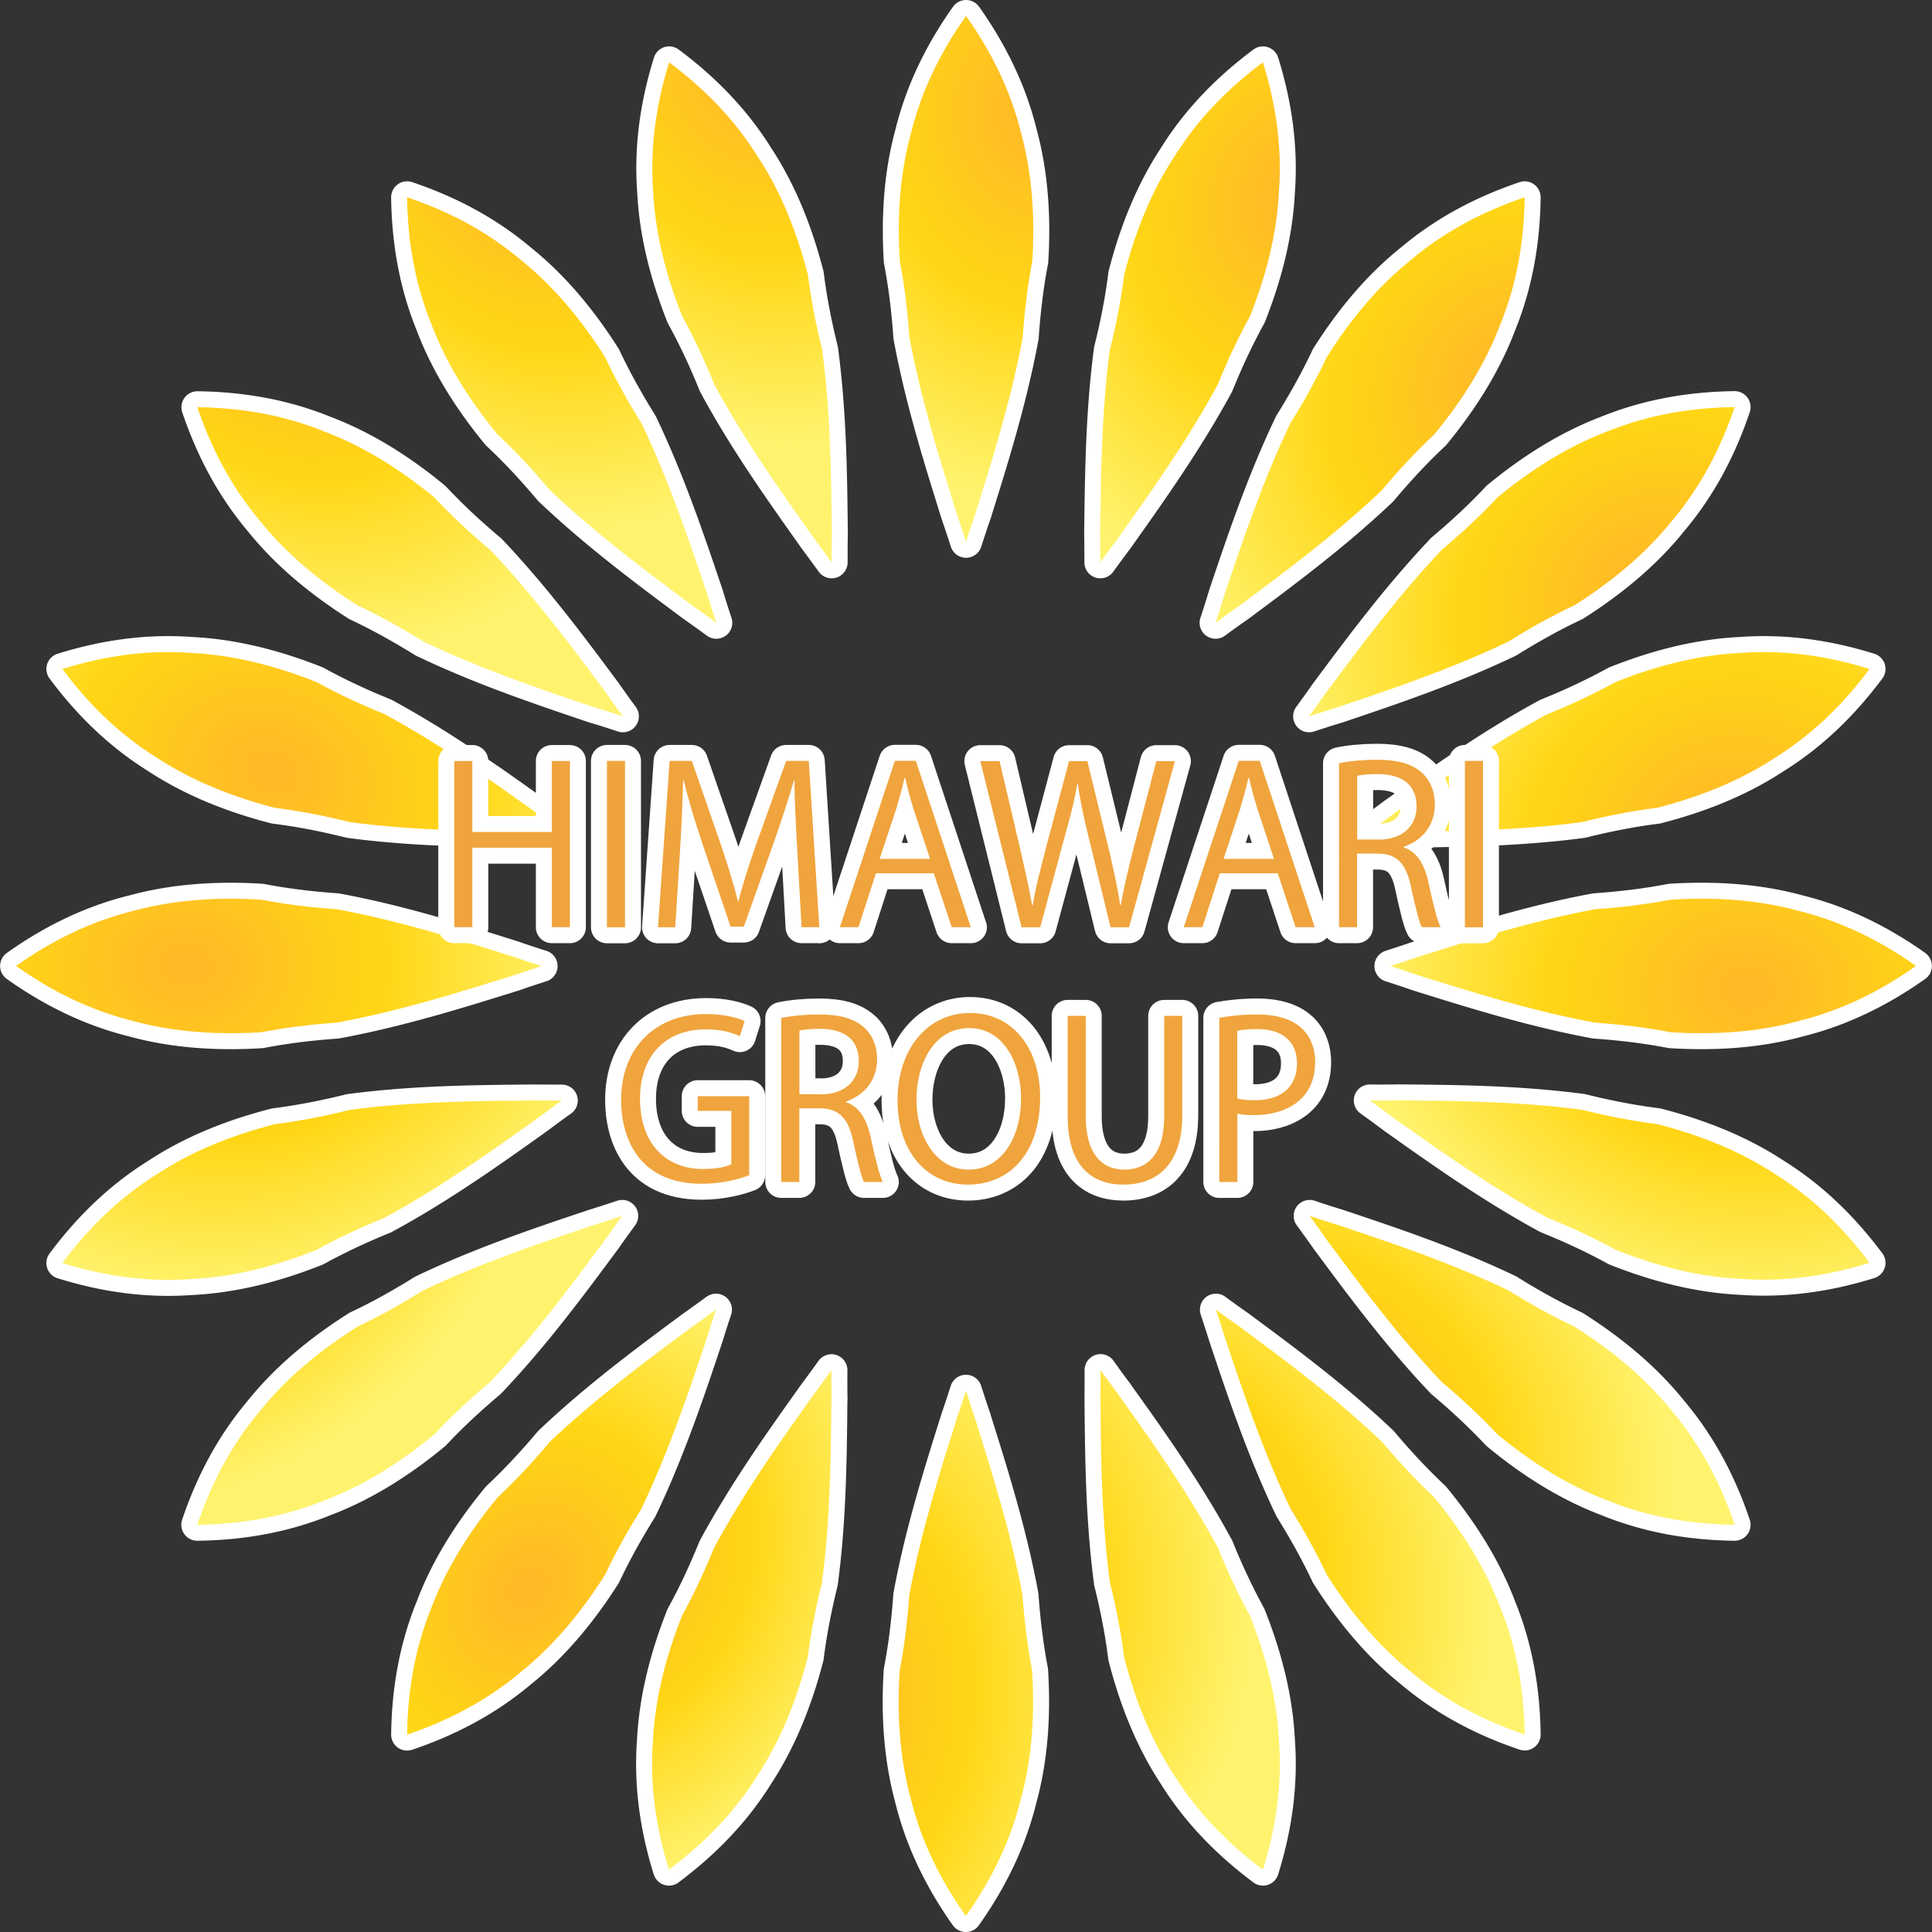
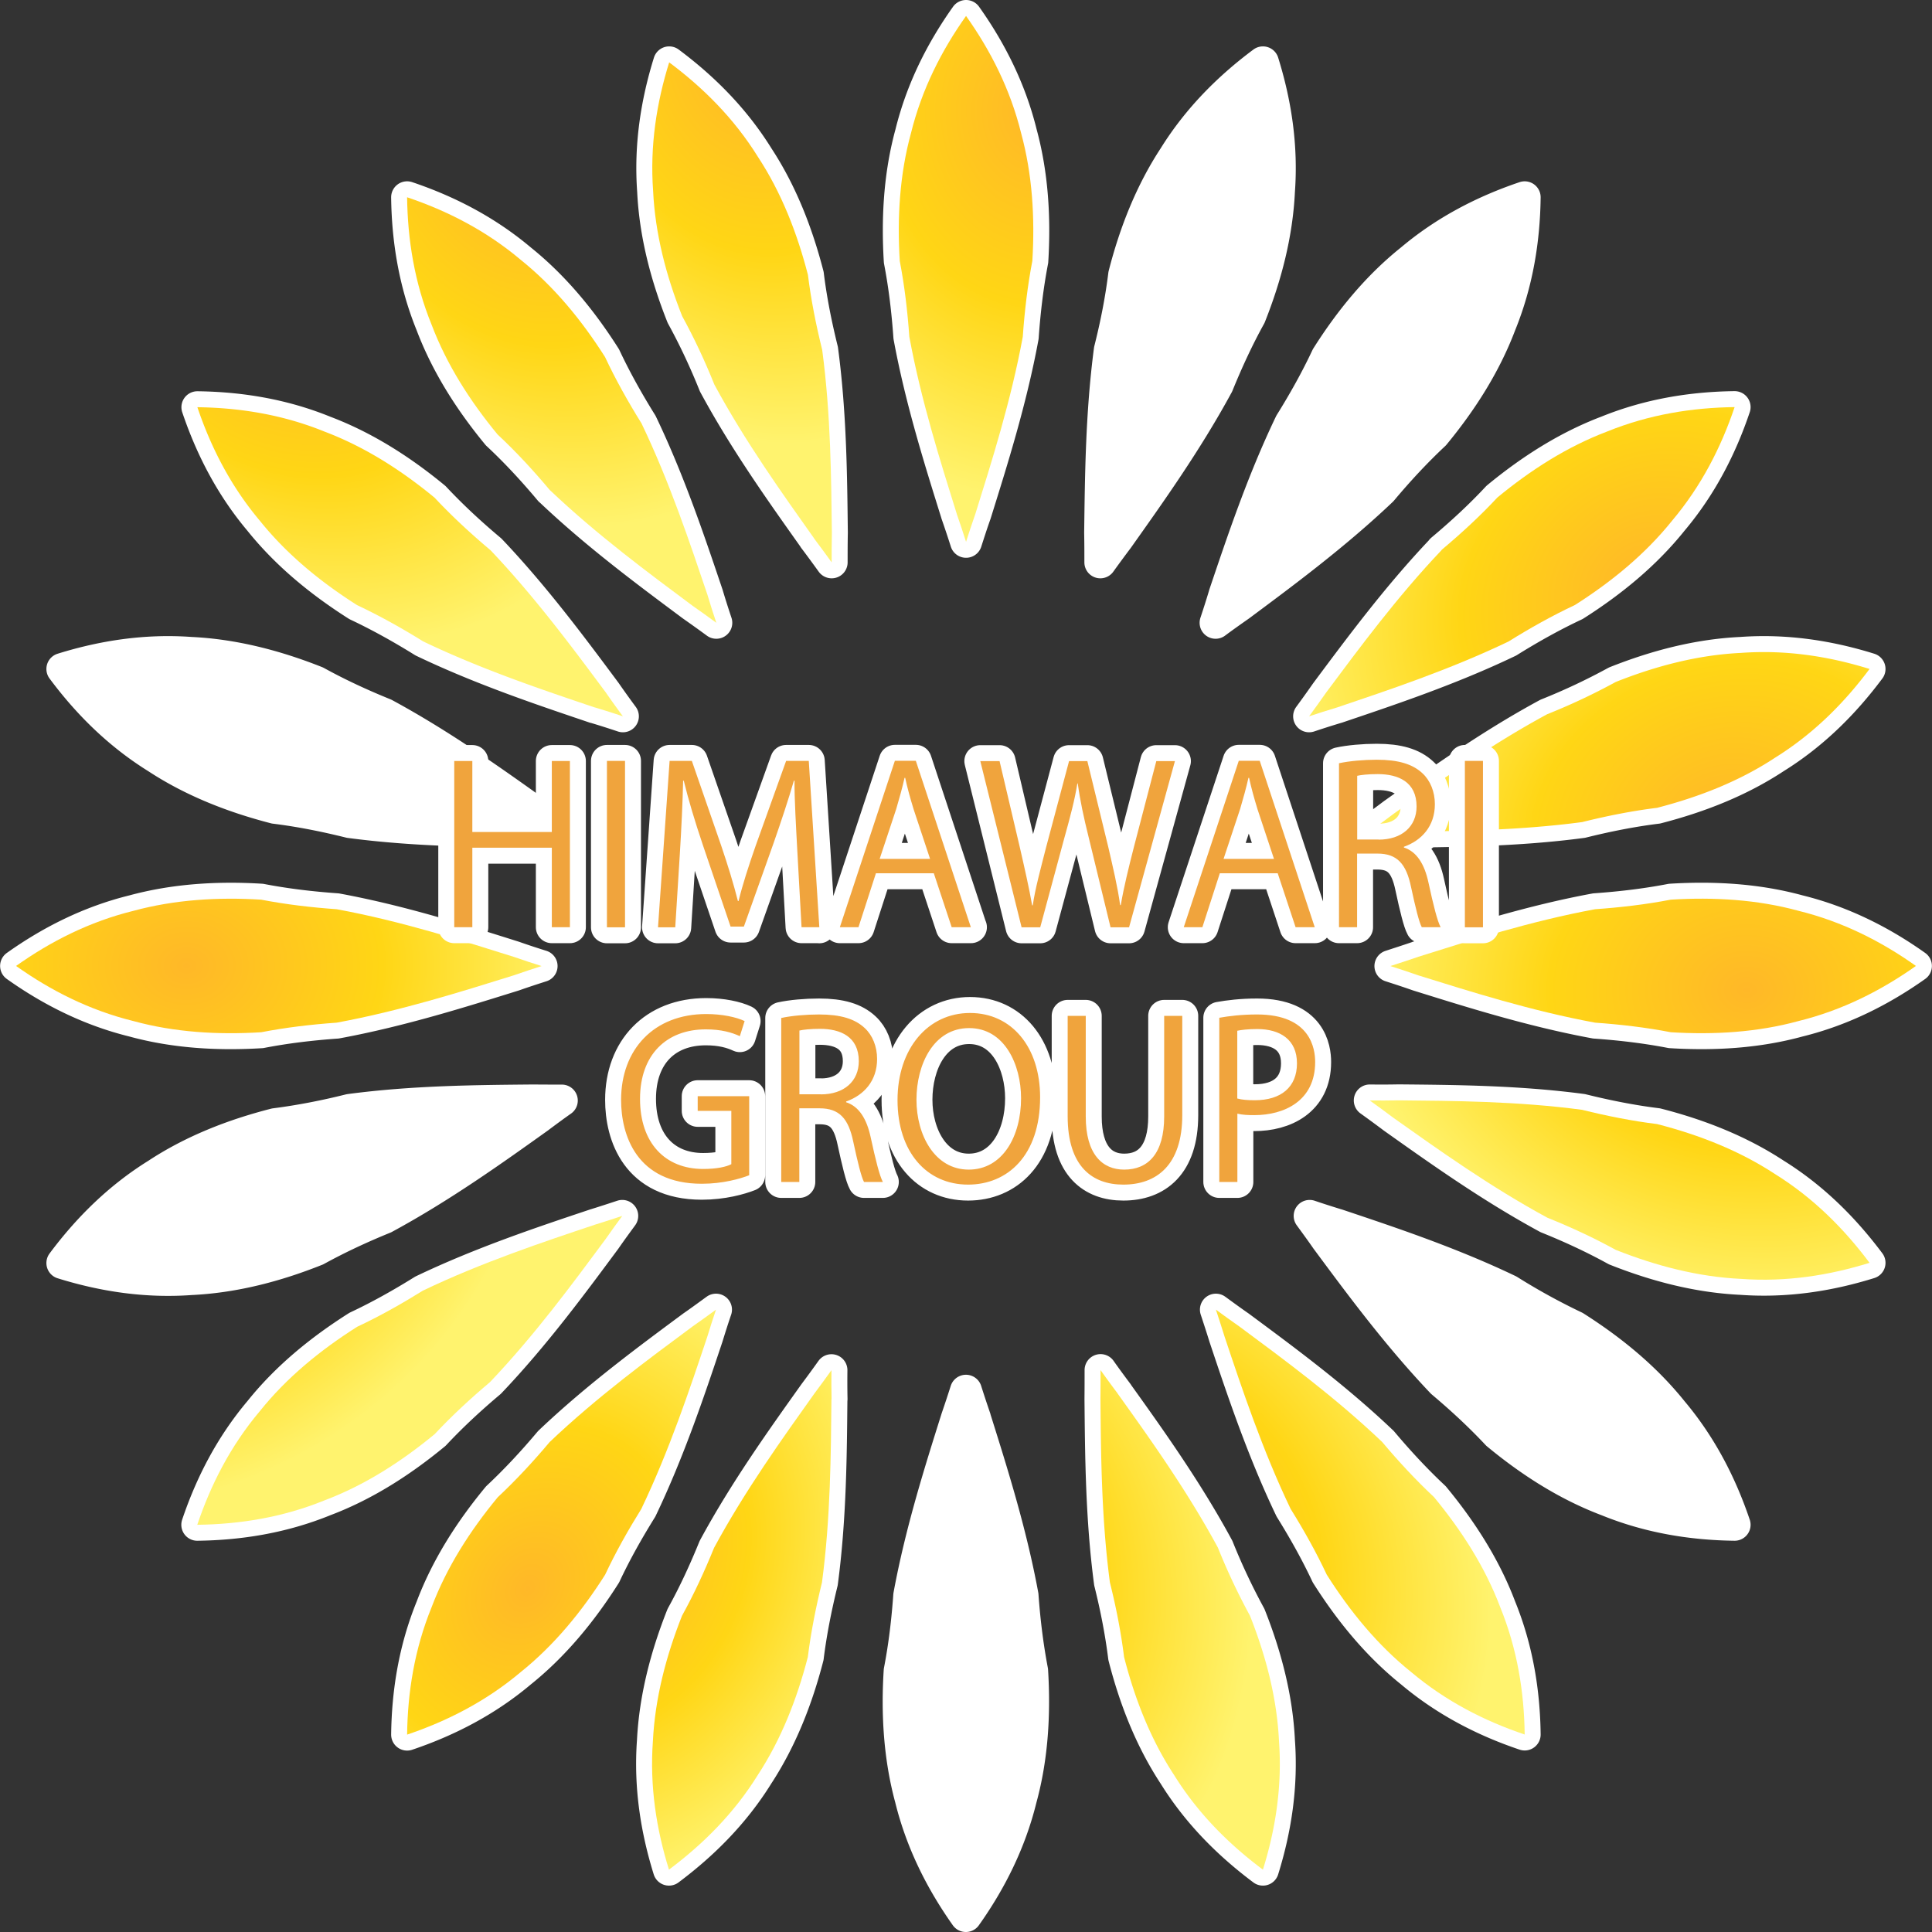
<svg xmlns="http://www.w3.org/2000/svg" xmlns:xlink="http://www.w3.org/1999/xlink" id="_イヤー_2" viewBox="0 0 181.57 181.57">
  <rect x="0" y="0" width="181.57" height="181.57" fill="#333333" stroke="none" />
  <defs>
    <radialGradient id="radial-gradient" cx="4981.21" cy="-2092.08" fx="4981.21" fy="-2092.08" r="123.57" gradientTransform="matrix(.184 .224 -.206 .128 -1321.03 -819.19)" gradientUnits="userSpaceOnUse">
      <stop offset="0" stop-color="#ffb828" />
      <stop offset=".5" stop-color="#ffd615" />
      <stop offset="1" stop-color="#fff36e" />
    </radialGradient>
    <radialGradient id="radial-gradient-2" cx="5466.79" cy="-2127.36" fx="5466.79" fy="-2127.36" r="123.57" xlink:href="#radial-gradient" />
    <radialGradient id="radial-gradient-3" cx="4172.47" cy="-2566.37" fx="4172.47" fy="-2566.37" r="123.56" gradientTransform="matrix(.106 .27 -.235 .058 -996.91 -962.33)" xlink:href="#radial-gradient" />
    <radialGradient id="radial-gradient-4" cx="4657.92" cy="-2602.02" fx="4657.92" fy="-2602.02" r="123.57" gradientTransform="matrix(.106 .27 -.235 .058 -996.91 -962.33)" xlink:href="#radial-gradient" />
    <radialGradient id="radial-gradient-5" cx="3233.01" cy="-2866.84" fx="3233.01" fy="-2866.84" r="123.56" gradientTransform="matrix(.017 .289 -.241 -.017 -675.53 -977.17)" xlink:href="#radial-gradient" />
    <radialGradient id="radial-gradient-6" cx="3718.38" cy="-2904.81" fx="3718.38" fy="-2904.81" r="123.57" gradientTransform="matrix(.017 .289 -.241 -.017 -675.53 -977.17)" xlink:href="#radial-gradient" />
    <radialGradient id="radial-gradient-7" cx="2254.94" cy="-2968.94" fx="2254.94" fy="-2968.94" r="123.56" gradientTransform="matrix(-.073 .281 -.224 -.091 -403.08 -893.41)" xlink:href="#radial-gradient" />
    <radialGradient id="radial-gradient-8" cx="1979.23" cy="-1953.07" fx="1979.23" fy="-1953.07" r="35.56" gradientTransform="matrix(-.8 0 0 -1.09 1660.28 -1969.95)" xlink:href="#radial-gradient" />
    <radialGradient id="radial-gradient-9" cx="1334.14" cy="-2860.9" fx="1334.14" fy="-2860.9" r="123.57" gradientTransform="matrix(-.156 .244 -.185 -.156 -199.5 -753.29)" xlink:href="#radial-gradient" />
    <radialGradient id="radial-gradient-10" cx="1908.19" cy="-1906.71" fx="1908.19" fy="-1906.71" r="32.35" gradientTransform="matrix(-.818 .059 .059 -.977 1730.56 -1828.88)" xlink:href="#radial-gradient" />
    <radialGradient id="radial-gradient-11" cx="561.14" cy="-2549.65" fx="561.14" fy="-2549.65" r="123.57" gradientTransform="matrix(-.224 .184 -.128 -.206 -59.56 -593.04)" xlink:href="#radial-gradient" />
    <radialGradient id="radial-gradient-12" cx="1828.26" cy="-1915.77" fx="1828.26" fy="-1915.77" r="32.35" gradientTransform="matrix(-.865 .095 .093 -.936 1809.22 -1817.6)" xlink:href="#radial-gradient" />
    <radialGradient id="radial-gradient-13" cx="11.16" cy="-2070.68" fx="11.16" fy="-2070.68" r="123.57" gradientTransform="matrix(-.27 .106 -.058 -.235 37.2 -433.23)" xlink:href="#radial-gradient" />
    <radialGradient id="radial-gradient-14" cx="1775.74" cy="-1972.59" fx="1775.74" fy="-1972.59" r="35.56" gradientTransform="matrix(-.935 .095 .096 -.864 1866.22 -1762.23)" xlink:href="#radial-gradient" />
    <radialGradient id="radial-gradient-15" cx="223.54" cy="-1914.37" fx="223.54" fy="-1914.37" r="123.57" gradientTransform="matrix(-.289 -.017 -.017 -.241 194 -364.31)" xlink:href="#radial-gradient" />
    <radialGradient id="radial-gradient-16" cx="-88.76" cy="-1769.57" fx="-88.76" fy="-1769.57" r="123.57" gradientTransform="matrix(-.3 0 0 -.24 137.55 -331.65)" xlink:href="#radial-gradient" />
    <radialGradient id="radial-gradient-17" cx="-262.35" cy="-1466.89" fx="-262.35" fy="-1466.89" r="123.57" gradientTransform="matrix(-.289 .017 .017 -.241 111.08 -272.05)" xlink:href="#radial-gradient" />
    <radialGradient id="radial-gradient-18" cx="1918.74" cy="-2161.11" fx="1918.74" fy="-2161.11" r="36.87" gradientTransform="matrix(-.978 -.059 -.059 -.815 1774.49 -1575.5)" xlink:href="#radial-gradient" />
    <radialGradient id="radial-gradient-19" cx="1827.23" cy="-2129.23" fx="1827.23" fy="-2129.23" r="36.87" gradientTransform="matrix(-1 0 0 -.8 1844.76 -1612.61)" xlink:href="#radial-gradient" />
    <radialGradient id="radial-gradient-20" cx="1773.75" cy="-2050.25" fx="1773.75" fy="-2050.25" r="36.87" gradientTransform="matrix(-.978 .059 .059 -.815 1879.8 -1683.94)" xlink:href="#radial-gradient" />
    <style>.cls-9{fill:#fff;stroke:#fff;stroke-linecap:round;stroke-linejoin:round;stroke-width:3px}</style>
  </defs>
  <g id="_インレイヤ">
    <path class="cls-9" d="M55.89 66.48c.94.28 1.81.56 2.65.84a91.83 91.83 0 01-1.62-2.26c-3.03-4.07-6.62-8.93-10.83-13.36-1.85-1.55-3.62-3.19-5.25-4.93-3.14-2.59-6.57-4.78-10.32-6.2-3.95-1.61-8-2.25-11.97-2.3 1.27 3.76 3.13 7.42 5.88 10.68 2.52 3.14 5.68 5.73 9.13 7.92 2.12 1 4.2 2.16 6.21 3.41 5.53 2.65 11.28 4.57 16.1 6.2zm69.77 48.62c-.91-.28-1.76-.55-2.58-.83.51.7 1.04 1.42 1.58 2.2 3.04 4.1 6.63 8.98 10.86 13.43 1.83 1.54 3.58 3.16 5.19 4.88 3.14 2.6 6.58 4.8 10.34 6.22 3.95 1.61 8 2.25 11.97 2.3-1.27-3.76-3.13-7.42-5.88-10.68-2.52-3.14-5.68-5.73-9.13-7.92a60.9 60.9 0 01-6.22-3.42c-5.53-2.65-11.29-4.56-16.12-6.18zM51.7 46.08c4.43 4.21 9.3 7.8 13.36 10.83.8.56 1.54 1.09 2.26 1.62-.28-.84-.56-1.71-.84-2.65-1.63-4.82-3.54-10.56-6.19-16.09-1.26-2.02-2.43-4.11-3.43-6.24-2.19-3.45-4.78-6.61-7.92-9.13-3.26-2.75-6.91-4.61-10.68-5.88.05 3.97.69 8.02 2.3 11.97 1.42 3.75 3.61 7.18 6.2 10.32 1.74 1.62 3.38 3.4 4.93 5.25zm78.2 89.44c-4.44-4.23-9.33-7.82-13.43-10.86-.78-.54-1.5-1.07-2.2-1.58.27.82.55 1.67.83 2.58 1.62 4.84 3.54 10.61 6.19 16.14 1.25 2.01 2.41 4.08 3.4 6.19 2.19 3.46 4.78 6.62 7.92 9.14 3.26 2.75 6.91 4.61 10.68 5.88-.05-3.97-.69-8.02-2.3-11.97-1.42-3.76-3.62-7.19-6.22-10.34-1.72-1.61-3.34-3.36-4.88-5.19zM76.51 50.61c.59.78 1.13 1.52 1.65 2.24 0-.89 0-1.8.02-2.78-.06-5.08-.1-11.12-.91-17.19-.58-2.34-1.05-4.7-1.34-7.05-1.02-3.95-2.5-7.74-4.7-11.09-2.25-3.62-5.15-6.5-8.34-8.88-1.18 3.79-1.82 7.83-1.51 12.08.19 4.02 1.22 7.97 2.73 11.77 1.13 2.06 2.14 4.22 3.03 6.44 2.91 5.39 6.44 10.31 9.38 14.46zm28.52 80.34c-.57-.76-1.1-1.48-1.6-2.19 0 .87 0 1.76-.01 2.71.05 5.1.08 11.17.89 17.25.58 2.32 1.04 4.67 1.33 7 1.01 3.95 2.5 7.75 4.71 11.11 2.25 3.62 5.16 6.5 8.34 8.88 1.18-3.79 1.82-7.83 1.51-12.08-.19-4.02-1.22-7.98-2.73-11.79a60.251 60.251 0 01-3.01-6.39c-2.92-5.4-6.46-10.34-9.43-14.49zM89.91 48.28c.32.92.61 1.79.88 2.64.27-.84.55-1.71.88-2.64 1.51-4.84 3.34-10.6 4.45-16.62.17-2.41.45-4.81.9-7.14.25-4.06 0-8.13-1.05-11.99-1.02-4.14-2.88-7.79-5.18-11.03-2.3 3.24-4.16 6.89-5.18 11.03-1.06 3.87-1.3 7.93-1.05 12 .45 2.33.73 4.72.9 7.12 1.11 6.02 2.94 11.78 4.45 16.62zm1.72 84.99c-.31-.9-.59-1.75-.85-2.57-.26.82-.54 1.67-.85 2.57-1.53 4.86-3.37 10.64-4.48 16.67-.17 2.39-.45 4.77-.9 7.08-.26 4.07-.01 8.14 1.04 12.01 1.02 4.14 2.88 7.79 5.18 11.04 2.3-3.24 4.16-6.89 5.18-11.04 1.06-3.87 1.3-7.94 1.05-12.02-.44-2.31-.73-4.69-.9-7.07-1.11-6.03-2.95-11.81-4.48-16.68zm11.76-83.2c.02.98.02 1.89.02 2.78.52-.72 1.06-1.46 1.65-2.24 2.94-4.15 6.46-9.07 9.38-14.46.9-2.21 1.9-4.38 3.04-6.44 1.51-3.8 2.53-7.75 2.72-11.77.31-4.25-.33-8.29-1.51-12.08-3.18 2.37-6.09 5.26-8.34 8.88-2.2 3.35-3.69 7.14-4.7 11.08-.29 2.36-.76 4.73-1.35 7.07-.8 6.06-.84 12.11-.91 17.18zm-25.24 81.41c-.02-.95-.02-1.84-.01-2.71-.5.7-1.03 1.43-1.6 2.19-2.96 4.16-6.51 9.1-9.43 14.5-.89 2.19-1.88 4.34-3.01 6.38-1.51 3.81-2.54 7.77-2.74 11.79-.31 4.25.33 8.29 1.51 12.08 3.18-2.38 6.09-5.26 8.34-8.88 2.2-3.36 3.69-7.15 4.71-11.1.29-2.34.76-4.69 1.33-7.01.81-6.08.84-12.14.89-17.24zm36.93-75.6c-.28.94-.56 1.81-.84 2.65.71-.53 1.46-1.06 2.26-1.62 4.07-3.03 8.93-6.62 13.36-10.83 1.55-1.85 3.19-3.62 4.93-5.25 2.59-3.14 4.78-6.57 6.2-10.32 1.61-3.95 2.25-8 2.3-11.97-3.76 1.27-7.42 3.13-10.68 5.88-3.14 2.51-5.73 5.67-7.91 9.12-1 2.13-2.17 4.22-3.43 6.24-2.65 5.52-4.56 11.27-6.19 16.09zm-48.62 69.78c.28-.91.55-1.76.83-2.58-.7.51-1.42 1.04-2.2 1.58-4.1 3.04-8.98 6.63-13.43 10.86-1.54 1.83-3.16 3.58-4.88 5.19-2.6 3.14-4.8 6.58-6.22 10.34-1.61 3.95-2.25 8-2.3 11.97 3.76-1.27 7.42-3.13 10.68-5.88 3.14-2.52 5.74-5.69 7.93-9.15.99-2.11 2.15-4.17 3.4-6.18 2.65-5.54 4.57-11.31 6.19-16.15zm69.02-73.96c-4.21 4.43-7.8 9.3-10.83 13.36-.56.8-1.09 1.54-1.62 2.26.84-.28 1.71-.56 2.65-.84 4.82-1.63 10.56-3.54 16.09-6.19 2.02-1.26 4.11-2.43 6.24-3.43 3.45-2.19 6.61-4.78 9.13-7.92 2.75-3.26 4.61-6.91 5.88-10.68-3.97.05-8.02.69-11.97 2.29-3.75 1.42-7.18 3.61-10.32 6.2-1.62 1.74-3.4 3.38-5.25 4.93zm-89.44 78.2c4.23-4.44 7.82-9.33 10.86-13.43.54-.78 1.07-1.5 1.58-2.2-.82.27-1.67.55-2.58.83-4.84 1.62-10.61 3.54-16.15 6.19-2.01 1.25-4.07 2.41-6.18 3.4-3.46 2.19-6.63 4.78-9.15 7.93-2.75 3.26-4.61 6.91-5.88 10.68 3.97-.05 8.02-.69 11.97-2.3 3.76-1.42 7.19-3.62 10.34-6.22 1.61-1.72 3.36-3.34 5.19-4.88zm85.43-26.49c-.96.02-1.86.02-2.74.01.71.51 1.45 1.05 2.22 1.63 4.15 2.94 9.08 6.47 14.47 9.39 2.21.89 4.37 1.89 6.42 3.02 3.8 1.51 7.76 2.54 11.78 2.73 4.25.31 8.29-.33 12.08-1.51-2.38-3.18-5.26-6.09-8.88-8.34-3.35-2.2-7.14-3.69-11.09-4.7-2.35-.29-4.71-.76-7.05-1.34-6.07-.81-12.12-.84-17.22-.89zm1.8-13.48c-.91.31-1.77.59-2.6.86.84.27 1.7.55 2.61.87 4.85 1.51 10.61 3.34 16.63 4.45 2.4.17 4.79.45 7.11.9 4.07.25 8.13.01 12-1.05 4.14-1.02 7.79-2.88 11.04-5.18-3.24-2.3-6.89-4.16-11.03-5.18-3.87-1.06-7.94-1.3-12.01-1.05-2.32.45-4.71.73-7.11.9-6.02 1.11-11.79 2.95-16.65 4.48zm-2.32-13.43c-.78.59-1.52 1.13-2.24 1.65.89 0 1.8 0 2.78.02 5.08-.06 11.13-.1 17.2-.91 2.33-.58 4.69-1.05 7.04-1.34 3.95-1.02 7.74-2.5 11.09-4.71 3.62-2.25 6.5-5.15 8.88-8.34-3.79-1.18-7.83-1.82-12.08-1.51-4.02.19-7.97 1.22-11.77 2.73a59.239 59.239 0 01-6.44 3.03c-5.39 2.91-10.31 6.44-14.46 9.38zm-80.88 1.67c.97-.02 1.87-.02 2.75-.02-.71-.51-1.44-1.04-2.21-1.62-4.15-2.96-9.08-6.5-14.48-9.42-2.2-.89-4.36-1.89-6.41-3.02-3.8-1.51-7.76-2.54-11.78-2.73-4.25-.31-8.29.33-12.08 1.51 2.37 3.19 5.26 6.09 8.88 8.34 3.35 2.2 7.14 3.69 11.09 4.71 2.35.29 4.71.76 7.04 1.34 6.07.81 12.12.85 17.2.91zM24.55 97.01c2.32-.45 4.7-.73 7.09-.9 6.02-1.11 11.8-2.94 16.65-4.45.91-.32 1.77-.6 2.61-.87-.83-.26-1.69-.54-2.6-.86-4.86-1.53-10.63-3.37-16.65-4.48-2.4-.17-4.78-.45-7.11-.9-4.07-.25-8.13 0-12 1.05-4.14 1.02-7.79 2.88-11.03 5.18 3.24 2.3 6.89 4.16 11.03 5.18 3.87 1.06 7.94 1.3 12.01 1.05zm26.06 8.02c.76-.57 1.48-1.1 2.19-1.6-.87 0-1.76 0-2.71-.01-5.09.05-11.16.08-17.23.89-2.32.58-4.68 1.04-7.02 1.34-3.95 1.01-7.75 2.5-11.1 4.71-3.62 2.25-6.51 5.16-8.88 8.34 3.79 1.18 7.83 1.82 12.08 1.51 4.03-.19 7.99-1.22 11.79-2.74 2.04-1.12 4.19-2.12 6.38-3.01 5.4-2.92 10.34-6.46 14.5-9.43z" />
    <path d="M55.89 66.48c.94.28 1.81.56 2.65.84a91.83 91.83 0 01-1.62-2.26c-3.03-4.07-6.62-8.93-10.83-13.36-1.85-1.55-3.62-3.19-5.25-4.93-3.14-2.59-6.57-4.78-10.32-6.2-3.95-1.61-8-2.25-11.97-2.3 1.27 3.76 3.13 7.42 5.88 10.68 2.52 3.14 5.68 5.73 9.13 7.92 2.12 1 4.2 2.16 6.21 3.41 5.53 2.65 11.28 4.57 16.1 6.2z" fill="url(#radial-gradient)" />
-     <path d="M125.66 115.1c-.91-.28-1.76-.55-2.58-.83.51.7 1.04 1.42 1.58 2.2 3.04 4.1 6.63 8.98 10.86 13.43 1.83 1.54 3.58 3.16 5.19 4.88 3.14 2.6 6.58 4.8 10.34 6.22 3.95 1.61 8 2.25 11.97 2.3-1.27-3.76-3.13-7.42-5.88-10.68-2.52-3.14-5.68-5.73-9.13-7.92a60.9 60.9 0 01-6.22-3.42c-5.53-2.65-11.29-4.56-16.12-6.18z" fill="url(#radial-gradient-2)" />
    <path d="M51.7 46.08c4.43 4.21 9.3 7.8 13.36 10.83.8.56 1.54 1.09 2.26 1.62-.28-.84-.56-1.71-.84-2.65-1.63-4.82-3.54-10.56-6.19-16.09-1.26-2.02-2.43-4.11-3.43-6.24-2.19-3.45-4.78-6.61-7.92-9.13-3.26-2.75-6.91-4.61-10.68-5.88.05 3.97.69 8.02 2.3 11.97 1.42 3.75 3.61 7.18 6.2 10.32 1.74 1.62 3.38 3.4 4.93 5.25z" fill="url(#radial-gradient-3)" />
    <path d="M129.9 135.52c-4.44-4.23-9.33-7.82-13.43-10.86-.78-.54-1.5-1.07-2.2-1.58.27.82.55 1.67.83 2.58 1.62 4.84 3.54 10.61 6.19 16.14 1.25 2.01 2.41 4.08 3.4 6.19 2.19 3.46 4.78 6.62 7.92 9.14 3.26 2.75 6.91 4.61 10.68 5.88-.05-3.97-.69-8.02-2.3-11.97-1.42-3.76-3.62-7.19-6.22-10.34-1.72-1.61-3.34-3.36-4.88-5.19z" fill="url(#radial-gradient-4)" />
    <path d="M76.51 50.61c.59.78 1.13 1.52 1.65 2.24 0-.89 0-1.8.02-2.78-.06-5.08-.1-11.12-.91-17.19-.58-2.34-1.05-4.7-1.34-7.05-1.02-3.95-2.5-7.74-4.7-11.09-2.25-3.62-5.15-6.5-8.34-8.88-1.18 3.79-1.82 7.83-1.51 12.08.19 4.02 1.22 7.97 2.73 11.77 1.13 2.06 2.14 4.22 3.03 6.44 2.91 5.39 6.44 10.31 9.38 14.46z" fill="url(#radial-gradient-5)" />
    <path d="M105.03 130.95c-.57-.76-1.1-1.48-1.6-2.19 0 .87 0 1.76-.01 2.71.05 5.1.08 11.17.89 17.25.58 2.32 1.04 4.67 1.33 7 1.01 3.95 2.5 7.75 4.71 11.11 2.25 3.62 5.16 6.5 8.34 8.88 1.18-3.79 1.82-7.83 1.51-12.08-.19-4.02-1.22-7.98-2.73-11.79a60.251 60.251 0 01-3.01-6.39c-2.92-5.4-6.46-10.34-9.43-14.49z" fill="url(#radial-gradient-6)" />
    <path d="M89.91 48.28c.32.92.61 1.79.88 2.64.27-.84.55-1.71.88-2.64 1.51-4.84 3.34-10.6 4.45-16.62.17-2.41.45-4.81.9-7.14.25-4.06 0-8.13-1.05-11.99-1.02-4.14-2.88-7.79-5.18-11.03-2.3 3.24-4.16 6.89-5.18 11.03-1.06 3.87-1.3 7.93-1.05 12 .45 2.33.73 4.72.9 7.12 1.11 6.02 2.94 11.78 4.45 16.62z" fill="url(#radial-gradient-7)" />
-     <path d="M91.63 133.27c-.31-.9-.59-1.75-.85-2.57-.26.82-.54 1.67-.85 2.57-1.53 4.86-3.37 10.64-4.48 16.67-.17 2.39-.45 4.77-.9 7.08-.26 4.07-.01 8.14 1.04 12.01 1.02 4.14 2.88 7.79 5.18 11.04 2.3-3.24 4.16-6.89 5.18-11.04 1.06-3.87 1.3-7.94 1.05-12.02-.44-2.31-.73-4.69-.9-7.07-1.11-6.03-2.95-11.81-4.48-16.68z" fill="url(#radial-gradient-8)" />
-     <path d="M103.39 50.07c.02.98.02 1.89.02 2.78.52-.72 1.06-1.46 1.65-2.24 2.94-4.15 6.46-9.07 9.38-14.46.9-2.21 1.9-4.38 3.04-6.44 1.51-3.8 2.53-7.75 2.72-11.77.31-4.25-.33-8.29-1.51-12.08-3.18 2.37-6.09 5.26-8.34 8.88-2.2 3.35-3.69 7.14-4.7 11.08-.29 2.36-.76 4.73-1.35 7.07-.8 6.06-.84 12.11-.91 17.18z" fill="url(#radial-gradient-9)" />
+     <path d="M103.39 50.07z" fill="url(#radial-gradient-9)" />
    <path d="M78.15 131.48c-.02-.95-.02-1.84-.01-2.71-.5.7-1.03 1.43-1.6 2.19-2.96 4.16-6.51 9.1-9.43 14.5-.89 2.19-1.88 4.34-3.01 6.38-1.51 3.81-2.54 7.77-2.74 11.79-.31 4.25.33 8.29 1.51 12.08 3.18-2.38 6.09-5.26 8.34-8.88 2.2-3.36 3.69-7.15 4.71-11.1.29-2.34.76-4.69 1.33-7.01.81-6.08.84-12.14.89-17.24z" fill="url(#radial-gradient-10)" />
-     <path d="M115.08 55.88c-.28.94-.56 1.81-.84 2.65.71-.53 1.46-1.06 2.26-1.62 4.07-3.03 8.93-6.62 13.36-10.83 1.55-1.85 3.19-3.62 4.93-5.25 2.59-3.14 4.78-6.57 6.2-10.32 1.61-3.95 2.25-8 2.3-11.97-3.76 1.27-7.42 3.13-10.68 5.88-3.14 2.51-5.73 5.67-7.91 9.12-1 2.13-2.17 4.22-3.43 6.24-2.65 5.52-4.56 11.27-6.19 16.09z" fill="url(#radial-gradient-11)" />
    <path d="M66.46 125.66c.28-.91.55-1.76.83-2.58-.7.51-1.42 1.04-2.2 1.58-4.1 3.04-8.98 6.63-13.43 10.86-1.54 1.83-3.16 3.58-4.88 5.19-2.6 3.14-4.8 6.58-6.22 10.34-1.61 3.95-2.25 8-2.3 11.97 3.76-1.27 7.42-3.13 10.68-5.88 3.14-2.52 5.74-5.69 7.93-9.15.99-2.11 2.15-4.17 3.4-6.18 2.65-5.54 4.57-11.31 6.19-16.15z" fill="url(#radial-gradient-12)" />
    <path d="M135.48 51.7c-4.21 4.43-7.8 9.3-10.83 13.36-.56.8-1.09 1.54-1.62 2.26.84-.28 1.71-.56 2.65-.84 4.82-1.63 10.56-3.54 16.09-6.19 2.02-1.26 4.11-2.43 6.24-3.43 3.45-2.19 6.61-4.78 9.13-7.92 2.75-3.26 4.61-6.91 5.88-10.68-3.97.05-8.02.69-11.97 2.29-3.75 1.42-7.18 3.61-10.32 6.2-1.62 1.74-3.4 3.38-5.25 4.93z" fill="url(#radial-gradient-13)" />
    <path d="M46.04 129.9c4.23-4.44 7.82-9.33 10.86-13.43.54-.78 1.07-1.5 1.58-2.2-.82.27-1.67.55-2.58.83-4.84 1.62-10.61 3.54-16.15 6.19-2.01 1.25-4.07 2.41-6.18 3.4-3.46 2.19-6.63 4.78-9.15 7.93-2.75 3.26-4.61 6.91-5.88 10.68 3.97-.05 8.02-.69 11.97-2.3 3.76-1.42 7.19-3.62 10.34-6.22 1.61-1.72 3.36-3.34 5.19-4.88z" fill="url(#radial-gradient-14)" />
    <path d="M131.47 103.41c-.96.02-1.86.02-2.74.01.71.51 1.45 1.05 2.22 1.63 4.15 2.94 9.08 6.47 14.47 9.39 2.21.89 4.37 1.89 6.42 3.02 3.8 1.51 7.76 2.54 11.78 2.73 4.25.31 8.29-.33 12.08-1.51-2.38-3.18-5.26-6.09-8.88-8.34-3.35-2.2-7.14-3.69-11.09-4.7-2.35-.29-4.71-.76-7.05-1.34-6.07-.81-12.12-.84-17.22-.89z" fill="url(#radial-gradient-15)" />
    <path d="M133.27 89.93c-.91.31-1.77.59-2.6.86.84.27 1.7.55 2.61.87 4.85 1.51 10.61 3.34 16.63 4.45 2.4.17 4.79.45 7.11.9 4.07.25 8.13.01 12-1.05 4.14-1.02 7.79-2.88 11.04-5.18-3.24-2.3-6.89-4.16-11.03-5.18-3.87-1.06-7.94-1.3-12.01-1.05-2.32.45-4.71.73-7.11.9-6.02 1.11-11.79 2.95-16.65 4.48z" fill="url(#radial-gradient-16)" />
    <path d="M130.95 76.5c-.78.59-1.52 1.13-2.24 1.65.89 0 1.8 0 2.78.02 5.08-.06 11.13-.1 17.2-.91 2.33-.58 4.69-1.05 7.04-1.34 3.95-1.02 7.74-2.5 11.09-4.71 3.62-2.25 6.5-5.15 8.88-8.34-3.79-1.18-7.83-1.82-12.08-1.51-4.02.19-7.97 1.22-11.77 2.73a59.239 59.239 0 01-6.44 3.03c-5.39 2.91-10.31 6.44-14.46 9.38z" fill="url(#radial-gradient-17)" />
-     <path d="M50.07 78.17c.97-.02 1.87-.02 2.75-.02-.71-.51-1.44-1.04-2.21-1.62-4.15-2.96-9.08-6.5-14.48-9.42-2.2-.89-4.36-1.89-6.41-3.02-3.8-1.51-7.76-2.54-11.78-2.73-4.25-.31-8.29.33-12.08 1.51 2.37 3.19 5.26 6.09 8.88 8.34 3.35 2.2 7.14 3.69 11.09 4.71 2.35.29 4.71.76 7.04 1.34 6.07.81 12.12.85 17.2.91z" fill="url(#radial-gradient-18)" />
    <path d="M24.55 97.01c2.32-.45 4.7-.73 7.09-.9 6.02-1.11 11.8-2.94 16.65-4.45.91-.32 1.77-.6 2.61-.87-.83-.26-1.69-.54-2.6-.86-4.86-1.53-10.63-3.37-16.65-4.48-2.4-.17-4.78-.45-7.11-.9-4.07-.25-8.13 0-12 1.05-4.14 1.02-7.79 2.88-11.03 5.18 3.24 2.3 6.89 4.16 11.03 5.18 3.87 1.06 7.94 1.3 12.01 1.05z" fill="url(#radial-gradient-19)" />
-     <path d="M50.61 105.03c.76-.57 1.48-1.1 2.19-1.6-.87 0-1.76 0-2.71-.01-5.09.05-11.16.08-17.23.89-2.32.58-4.68 1.04-7.02 1.34-3.95 1.01-7.75 2.5-11.1 4.71-3.62 2.25-6.51 5.16-8.88 8.34 3.79 1.18 7.83 1.82 12.08 1.51 4.03-.19 7.99-1.22 11.79-2.74 2.04-1.12 4.19-2.12 6.38-3.01 5.4-2.92 10.34-6.46 14.5-9.43z" fill="url(#radial-gradient-20)" />
    <path class="cls-9" d="M53.56 87.14h-1.7v-7.47h-7.47v7.47h-1.7V71.52h1.7v6.67h7.47v-6.67h1.7v15.62zm3.48-15.63h1.7v15.64h-1.7V71.51zm19.97 15.63h-1.68l-.39-7.04c-.12-2.24-.29-5.13-.27-6.73h-.06c-.51 1.76-1.15 3.69-1.91 5.87l-2.79 7.84h-1.25l-2.61-7.68c-.76-2.26-1.35-4.23-1.79-6.03h-.06c-.04 1.91-.16 4.49-.31 6.9l-.43 6.88h-1.62l1.09-15.64h2.09l2.75 7.94c.66 1.95 1.17 3.61 1.58 5.23h.06c.39-1.58.92-3.22 1.62-5.23l2.85-7.94h2.13L77 87.15zm14.24 0h-1.81l-1.68-5.07h-5.44l-1.64 5.07h-1.75L84.1 71.5h1.97l5.17 15.64zm-3.84-6.42l-1.54-4.64c-.33-1.07-.6-2.05-.8-2.98h-.06c-.21.94-.49 1.93-.78 2.92l-1.56 4.7h4.74zm23.01-9.19l-4.31 15.62h-1.74l-2.03-8.35c-.51-2.05-.84-3.61-1.05-5.17h-.04c-.25 1.56-.66 3.1-1.23 5.15l-2.26 8.37h-1.75l-3.88-15.62h1.81l1.91 8.13c.45 1.97.88 3.86 1.15 5.42h.06c.23-1.58.74-3.43 1.25-5.44l2.16-8.11h1.72l1.97 8.09c.43 1.87.88 3.74 1.11 5.44h.06c.31-1.79.74-3.51 1.23-5.44l2.11-8.09h1.74zm13.15 15.61h-1.81l-1.68-5.07h-5.44L113 87.14h-1.75l5.17-15.64h1.97l5.17 15.64zm-3.84-6.42l-1.54-4.64c-.33-1.07-.6-2.05-.8-2.98h-.06c-.21.94-.49 1.93-.78 2.92l-1.56 4.7h4.74zm12.21-1.07c1.21.39 1.93 1.56 2.3 3.26.49 2.26.84 3.63 1.15 4.23h-1.77c-.25-.45-.59-1.83-1.01-3.78-.45-2.18-1.31-3.14-3.16-3.14h-1.91v6.92h-1.7V71.73c.96-.21 2.32-.33 3.55-.33 2.03 0 3.37.41 4.29 1.27.74.68 1.17 1.74 1.17 2.91 0 2.07-1.25 3.41-2.91 4v.06zm-2.38-.74c2.18 0 3.57-1.23 3.57-3.12 0-2.32-1.74-3.04-3.65-3.04-.92 0-1.58.08-1.93.16v5.99h2.01zm8.11-7.4h1.7v15.64h-1.7V71.51zm-67.26 38.94c-.84.33-2.48.8-4.45.8-6.14 0-7.59-4.58-7.59-7.88 0-4.76 3.1-8.07 8-8.07 1.5 0 2.83.29 3.61.66l-.45 1.42c-.76-.35-1.74-.64-3.2-.64-3.69 0-6.18 2.38-6.18 6.53s2.36 6.59 5.93 6.59c1.31 0 2.2-.21 2.65-.45v-5.01h-3.16v-1.38h4.84v7.43zm9.11-6.86c1.21.39 1.93 1.56 2.3 3.26.49 2.26.84 3.63 1.15 4.23H81.2c-.25-.45-.59-1.83-1.01-3.78-.45-2.18-1.31-3.14-3.16-3.14h-1.91v6.92h-1.7V95.67c.96-.21 2.32-.33 3.55-.33 2.03 0 3.37.41 4.29 1.27.74.68 1.17 1.74 1.17 2.91 0 2.07-1.25 3.41-2.91 4v.06zm-2.38-.74c2.18 0 3.57-1.23 3.57-3.12 0-2.32-1.74-3.04-3.65-3.04-.92 0-1.58.08-1.93.16v5.99h2.01zm20.61.27c0 5.5-3.08 8.21-6.77 8.21-3.88 0-6.63-3.06-6.63-7.94s2.89-8.19 6.81-8.19 6.59 3.2 6.59 7.92zm-11.62.23c0 3.33 1.72 6.57 4.91 6.57s4.92-3.14 4.92-6.71c0-3.14-1.54-6.59-4.88-6.59s-4.95 3.41-4.95 6.73zm24.98 1.45c0 4.7-2.42 6.53-5.54 6.53-2.91 0-5.23-1.7-5.23-6.42v-9.44h1.7v9.46c0 3.55 1.56 4.99 3.61 4.99 2.26 0 3.76-1.52 3.76-4.99v-9.46h1.7v9.34zm3.48-9.15c.9-.16 2.09-.31 3.55-.31 5.05 0 5.46 3.24 5.46 4.47 0 3.67-2.93 4.99-5.71 4.99-.6 0-1.13-.02-1.6-.14v6.42h-1.7V95.65zm1.7 7.59c.43.12.98.16 1.64.16 2.46 0 3.96-1.23 3.96-3.47s-1.6-3.22-3.74-3.22c-.86 0-1.5.08-1.87.16v6.36z" />
    <path d="M53.56 87.14h-1.7v-7.47h-7.47v7.47h-1.7V71.52h1.7v6.67h7.47v-6.67h1.7v15.62zm3.48-15.63h1.7v15.64h-1.7V71.51zm19.97 15.63h-1.68l-.39-7.04c-.12-2.24-.29-5.13-.27-6.73h-.06c-.51 1.76-1.15 3.69-1.91 5.87l-2.79 7.84h-1.25l-2.61-7.68c-.76-2.26-1.35-4.23-1.79-6.03h-.06c-.04 1.91-.16 4.49-.31 6.9l-.43 6.88h-1.62l1.09-15.64h2.09l2.75 7.94c.66 1.95 1.17 3.61 1.58 5.23h.06c.39-1.58.92-3.22 1.62-5.23l2.85-7.94h2.13L77 87.15zm14.24 0h-1.81l-1.68-5.07h-5.44l-1.64 5.07h-1.75L84.1 71.5h1.97l5.17 15.64zm-3.84-6.42l-1.54-4.64c-.33-1.07-.6-2.05-.8-2.98h-.06c-.21.94-.49 1.93-.78 2.92l-1.56 4.7h4.74zm23.01-9.19l-4.31 15.62h-1.74l-2.03-8.35c-.51-2.05-.84-3.61-1.05-5.17h-.04c-.25 1.56-.66 3.1-1.23 5.15l-2.26 8.37h-1.75l-3.88-15.62h1.81l1.91 8.13c.45 1.97.88 3.86 1.15 5.42h.06c.23-1.58.74-3.43 1.25-5.44l2.16-8.11h1.72l1.97 8.09c.43 1.87.88 3.74 1.11 5.44h.06c.31-1.79.74-3.51 1.23-5.44l2.11-8.09h1.74zm13.15 15.61h-1.81l-1.68-5.07h-5.44L113 87.14h-1.75l5.17-15.64h1.97l5.17 15.64zm-3.84-6.42l-1.54-4.64c-.33-1.07-.6-2.05-.8-2.98h-.06c-.21.94-.49 1.93-.78 2.92l-1.56 4.7h4.74zm12.21-1.07c1.21.39 1.93 1.56 2.3 3.26.49 2.26.84 3.63 1.15 4.23h-1.77c-.25-.45-.59-1.83-1.01-3.78-.45-2.18-1.31-3.14-3.16-3.14h-1.91v6.92h-1.7V71.73c.96-.21 2.32-.33 3.55-.33 2.03 0 3.37.41 4.29 1.27.74.68 1.17 1.74 1.17 2.91 0 2.07-1.25 3.41-2.91 4v.06zm-2.38-.74c2.18 0 3.57-1.23 3.57-3.12 0-2.32-1.74-3.04-3.65-3.04-.92 0-1.58.08-1.93.16v5.99h2.01zm8.11-7.4h1.7v15.64h-1.7V71.51zm-67.26 38.94c-.84.33-2.48.8-4.45.8-6.14 0-7.59-4.58-7.59-7.88 0-4.76 3.1-8.07 8-8.07 1.5 0 2.83.29 3.61.66l-.45 1.42c-.76-.35-1.74-.64-3.2-.64-3.69 0-6.18 2.38-6.18 6.53s2.36 6.59 5.93 6.59c1.31 0 2.2-.21 2.65-.45v-5.01h-3.16v-1.38h4.84v7.43zm9.11-6.86c1.21.39 1.93 1.56 2.3 3.26.49 2.26.84 3.63 1.15 4.23H81.2c-.25-.45-.59-1.83-1.01-3.78-.45-2.18-1.31-3.14-3.16-3.14h-1.91v6.92h-1.7V95.67c.96-.21 2.32-.33 3.55-.33 2.03 0 3.37.41 4.29 1.27.74.68 1.17 1.74 1.17 2.91 0 2.07-1.25 3.41-2.91 4v.06zm-2.38-.74c2.18 0 3.57-1.23 3.57-3.12 0-2.32-1.74-3.04-3.65-3.04-.92 0-1.58.08-1.93.16v5.99h2.01zm20.61.27c0 5.5-3.08 8.21-6.77 8.21-3.88 0-6.63-3.06-6.63-7.94s2.89-8.19 6.81-8.19 6.59 3.2 6.59 7.92zm-11.62.23c0 3.33 1.72 6.57 4.91 6.57s4.92-3.14 4.92-6.71c0-3.14-1.54-6.59-4.88-6.59s-4.95 3.41-4.95 6.73zm24.98 1.45c0 4.7-2.42 6.53-5.54 6.53-2.91 0-5.23-1.7-5.23-6.42v-9.44h1.7v9.46c0 3.55 1.56 4.99 3.61 4.99 2.26 0 3.76-1.52 3.76-4.99v-9.46h1.7v9.34zm3.48-9.15c.9-.16 2.09-.31 3.55-.31 5.05 0 5.46 3.24 5.46 4.47 0 3.67-2.93 4.99-5.71 4.99-.6 0-1.13-.02-1.6-.14v6.42h-1.7V95.65zm1.7 7.59c.43.12.98.16 1.64.16 2.46 0 3.96-1.23 3.96-3.47s-1.6-3.22-3.74-3.22c-.86 0-1.5.08-1.87.16v6.36z" fill="#f0a43d" />
  </g>
</svg>